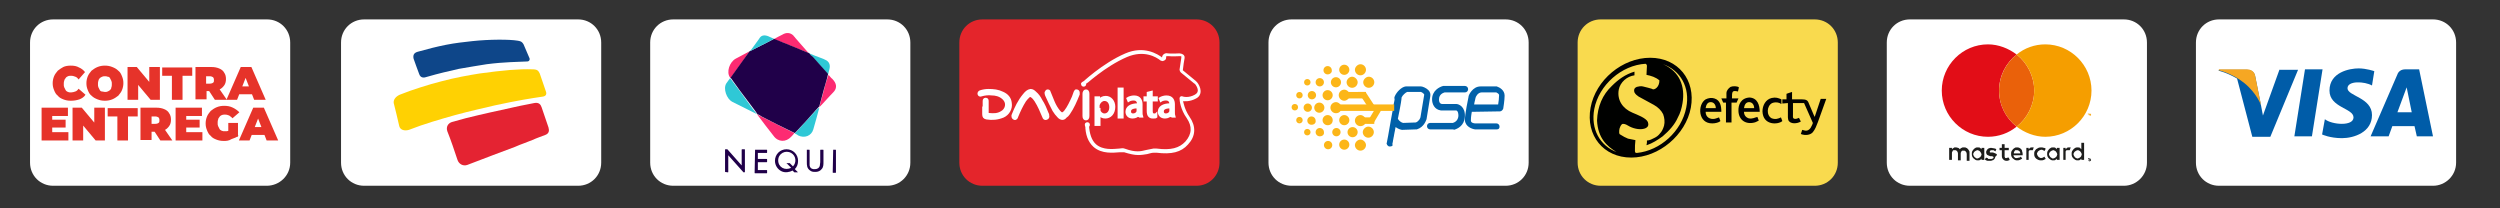
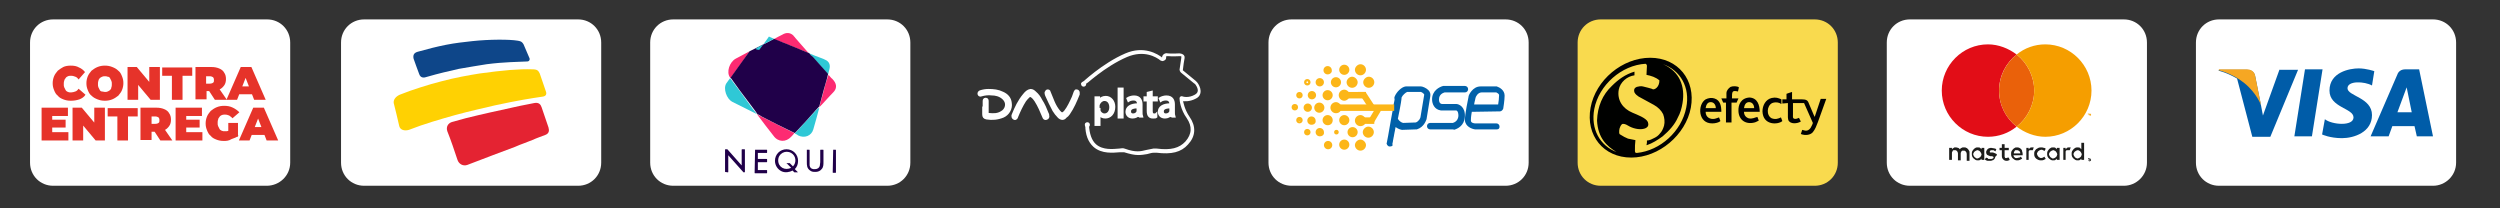
<svg xmlns="http://www.w3.org/2000/svg" version="1.1" id="Capa_1" x="0px" y="0px" viewBox="0 0 541 45.1" style="enable-background:new 0 0 541 45.1;" xml:space="preserve">
  <rect x="0" y="0" width="541" height="45.1" fill="#333333" stroke="none" />
  <style type="text/css"> .st0{fill:#FFFFFF;} .st1{fill:#E4252B;} .st2{fill:#F9DA4E;} .st3{fill-rule:evenodd;clip-rule:evenodd;fill:#FD2B72;} .st4{fill-rule:evenodd;clip-rule:evenodd;fill:#2FC8D6;} .st5{fill-rule:evenodd;clip-rule:evenodd;fill:#200049;} .st6{fill:#200049;} .st7{fill:#1D1D1B;} .st8{fill:#E20D17;} .st9{fill:#EA610A;} .st10{fill:#F59E00;} .st11{fill:#005CA8;} .st12{fill:#F6A723;} .st13{fill:#0E4689;} .st14{fill:#FFD102;} .st15{fill:#E42332;} .st16{fill:#FFFFFF;stroke:#FFFFFF;stroke-width:0.5;stroke-miterlimit:10;} .st17{fill-rule:evenodd;clip-rule:evenodd;fill:#000100;} .st18{fill:#E6332A;} .st19{fill:#0160A9;} .st20{fill:#FCB618;} </style>
  <g>
    <path class="st0" d="M125.1,40.2H78.8c-2.8,0-5-2.2-5-5v-26c0-2.8,2.2-5,5-5h46.3c2.8,0,5,2.2,5,5v26 C130.1,38,127.9,40.2,125.1,40.2z" />
    <path class="st0" d="M192,40.2h-46.3c-2.8,0-5-2.2-5-5v-26c0-2.8,2.2-5,5-5H192c2.8,0,5,2.2,5,5v26C197,38,194.8,40.2,192,40.2z" />
-     <path class="st1" d="M258.9,40.2h-46.3c-2.8,0-5-2.2-5-5v-26c0-2.8,2.2-5,5-5h46.3c2.8,0,5,2.2,5,5v26 C263.9,38,261.7,40.2,258.9,40.2z" />
    <path class="st0" d="M325.8,40.2h-46.3c-2.8,0-5-2.2-5-5v-26c0-2.8,2.2-5,5-5h46.3c2.8,0,5,2.2,5,5v26 C330.8,38,328.6,40.2,325.8,40.2z" />
    <path class="st2" d="M392.7,40.2h-46.3c-2.8,0-5-2.2-5-5v-26c0-2.8,2.2-5,5-5h46.3c2.8,0,5,2.2,5,5v26 C397.7,38,395.5,40.2,392.7,40.2z" />
    <path class="st0" d="M459.6,40.2h-46.3c-2.8,0-5-2.2-5-5v-26c0-2.8,2.2-5,5-5h46.3c2.8,0,5,2.2,5,5v26 C464.6,38,462.3,40.2,459.6,40.2z" />
    <path class="st0" d="M526.5,40.2h-46.3c-2.8,0-5-2.2-5-5v-26c0-2.8,2.2-5,5-5h46.3c2.8,0,5,2.2,5,5v26 C531.5,38,529.2,40.2,526.5,40.2z" />
    <g>
      <path class="st3" d="M162.2,11.1c-0.9,0.5-1.9,1-3,1.6c-1.3,0.7-2.1,2.9-1.2,4.1c0,0,0,0.1,0.1,0.1c1-1.4,1.8-2.5,2.8-3.9 C161.3,12.4,161.7,11.8,162.2,11.1L162.2,11.1z" />
      <path class="st4" d="M162.2,22.6c-1.5-2.1-2.7-3.7-4.2-5.7c-0.3,0.4-0.5,0.7-0.8,1.1c-0.8,1.2,0.1,3.4,1.2,4c2,1,3.4,1.7,5.4,2.7 C163.2,24,162.7,23.3,162.2,22.6L162.2,22.6z" />
      <path class="st3" d="M171.9,28.8c-2.5-1.2-4.9-2.5-7.2-3.6c-0.3-0.2-0.6-0.3-0.9-0.5c1.2,1.6,2.4,3.2,3.6,4.7 c1,1.4,2.7,1.4,3.8,0.2C171.4,29.4,171.7,29.1,171.9,28.8L171.9,28.8z" />
      <path class="st4" d="M176.3,24.2c-1.3,1.4-2.8,3-4.3,4.7c0.2,0.1,0.5,0.2,0.7,0.4c1.4,0.7,2.9,0.1,3.3-1.3 c0.5-1.7,0.9-3.2,1.3-4.7C176.9,23.5,176.6,23.8,176.3,24.2L176.3,24.2z" />
      <path class="st3" d="M178,20.6c-0.2,0.8-0.5,1.7-0.7,2.6c1.1-1.1,2-2.2,3-3.2c0.7-0.7,0.9-1.6,0.1-2.6c-0.2-0.2-0.3-0.4-0.5-0.5 c-0.2-0.2-0.4-0.5-0.6-0.7C178.8,17.5,178.4,19,178,20.6L178,20.6z" />
      <path class="st4" d="M175.9,12.4c1,1.1,2.2,2.5,3.3,3.7c0.1-0.4,0.2-0.8,0.3-1.2c0.2-0.8,0-1.6-1-2c-0.2-0.1-0.4-0.2-0.7-0.3 c-0.9-0.3-1.8-0.7-2.8-1.1C175.3,11.8,175.6,12.1,175.9,12.4L175.9,12.4z" />
      <path class="st3" d="M172.1,10.3c0.9,0.4,1.9,0.8,2.9,1.2c-1-1.1-2-2.3-2.9-3.3c-0.1-0.2-0.3-0.3-0.4-0.5C171,7,170.1,7,169.3,7.5 c-0.6,0.3-1.2,0.6-1.9,1C169,9,170.6,9.7,172.1,10.3L172.1,10.3z" />
      <path class="st5" d="M175.1,11.5c-1-0.4-2-0.8-2.9-1.2c-1.5-0.6-3.2-1.3-4.7-1.9c-0.9,0.5-1.9,1-2.9,1.5c-0.8,0.4-1.6,0.8-2.4,1.2 c-0.4,0.6-0.9,1.2-1.3,1.8c-1,1.4-1.8,2.5-2.8,3.9c1.4,2,2.6,3.6,4.2,5.7c0.5,0.7,1.1,1.4,1.6,2.2c0.3,0.1,0.6,0.3,0.9,0.5 c2.3,1.2,4.7,2.4,7.2,3.6c1.6-1.7,3-3.2,4.3-4.7c0.3-0.4,0.7-0.7,1-1.1c0.2-0.9,0.5-1.7,0.7-2.6c0.4-1.6,0.9-3,1.2-4.4 c-1.1-1.2-2.3-2.6-3.3-3.7C175.6,12.1,175.3,11.8,175.1,11.5L175.1,11.5z" />
-       <path class="st4" d="M164.6,9.9c1-0.5,2-1,2.9-1.5c-0.3-0.1-0.6-0.3-0.9-0.4c-0.1,0-0.2-0.1-0.2-0.1c-0.9-0.4-1.6-0.3-2,0.3 c-0.1,0.1-0.1,0.2-0.2,0.3c-0.6,0.8-1.2,1.7-1.9,2.6C163,10.7,163.7,10.4,164.6,9.9L164.6,9.9z" />
+       <path class="st4" d="M164.6,9.9c1-0.5,2-1,2.9-1.5c-0.3-0.1-0.6-0.3-0.9-0.4c-0.1,0-0.2-0.1-0.2-0.1c-0.1,0.1-0.1,0.2-0.2,0.3c-0.6,0.8-1.2,1.7-1.9,2.6C163,10.7,163.7,10.4,164.6,9.9L164.6,9.9z" />
      <path class="st6" d="M156.9,37.2v-4.8c0,0,0-0.1,0.1-0.1c0.1,0,0.3,0,0.4,0l3.1,3.5v-3.4c0,0,0-0.1,0.1-0.1h0.5c0,0,0.1,0,0.1,0.1 v4.8c0,0.1-0.2,0.1-0.3,0.1l-3.3-3.7v3.6c0,0,0,0.1-0.1,0.1L156.9,37.2C157,37.3,156.9,37.3,156.9,37.2L156.9,37.2z M180.3,32.4 h0.5c0,0,0.1,0,0.1,0.1v4.8c0,0,0,0.1-0.1,0.1h-0.5c0,0-0.1,0-0.1-0.1L180.3,32.4C180.2,32.4,180.2,32.4,180.3,32.4L180.3,32.4z M174.6,32.4h0.5c0,0,0.1,0,0.1,0.1c0,0.3,0,3.1,0,3.3c0.1,0.5,0.3,0.7,0.8,0.8c0.2,0,0.3,0,0.4,0v0c0.5,0,0.9-0.3,1-0.7 c0-0.2,0.1-0.6,0.1-0.8v-2.6c0,0,0-0.1,0.1-0.1h0.5c0,0,0.1,0,0.1,0.1v2.6c0,0.5,0,1.1-0.4,1.5c-0.3,0.4-0.8,0.6-1.3,0.6v0 c-0.5,0-0.8,0-1.2-0.3c-0.7-0.5-0.7-1.1-0.7-1.9L174.6,32.4C174.5,32.4,174.5,32.4,174.6,32.4L174.6,32.4z M170.2,32.3 c1.4,0,2.5,1.1,2.5,2.5c0,0.7-0.2,1.3-0.7,1.8l0.6,0.6c0.1,0.1,0,0.1-0.1,0.1l-0.5,0c0,0-0.1,0-0.1,0l-0.4-0.4 c-0.7,0.4-1.6,0.5-2.3,0.2c-0.9-0.4-1.5-1.3-1.5-2.3C167.7,33.4,168.8,32.3,170.2,32.3L170.2,32.3z M170.3,35.3l0.5,0 c0,0,0.1,0,0.1,0l0.7,0.7c0.8-0.8,0.7-2.3-0.4-2.9l0,0c-1.2-0.7-2.8,0.1-2.8,1.6c0,1.5,1.5,2.3,2.8,1.6l-0.9-0.9 C170.1,35.4,170.2,35.3,170.3,35.3L170.3,35.3z M163.4,32.4h2.5c0,0,0.1,0,0.1,0.1v0.5c0,0,0,0.1-0.1,0.1H164v1.3h1.9 c0,0,0.1,0,0.1,0.1v0.5c0,0,0,0.1-0.1,0.1H164v1.7h1.9c0,0,0.1,0,0.1,0.1v0.5c0,0,0,0.1-0.1,0.1h-2.5c0,0-0.1,0-0.1-0.1 L163.4,32.4C163.3,32.4,163.4,32.4,163.4,32.4L163.4,32.4z" />
    </g>
    <g>
      <g>
        <path class="st7" d="M425.8,32.2c-0.1-0.1-0.2-0.2-0.3-0.2c-0.1-0.1-0.3-0.1-0.4-0.1c-0.1,0-0.2,0-0.3,0c-0.1,0-0.2,0-0.3,0.1 c-0.1,0-0.2,0.1-0.2,0.1c-0.1,0.1-0.1,0.1-0.2,0.2c-0.1-0.1-0.2-0.3-0.4-0.3c-0.2-0.1-0.3-0.1-0.5-0.1c-0.1,0-0.1,0-0.2,0 c-0.1,0-0.1,0-0.2,0.1c-0.1,0-0.1,0.1-0.2,0.1c-0.1,0.1-0.1,0.1-0.2,0.2V32h-0.6v2.6h0.6v-1.5c0-0.1,0-0.2,0.1-0.3 c0-0.1,0.1-0.2,0.1-0.2c0.1-0.1,0.1-0.1,0.2-0.1c0.1,0,0.2,0,0.3,0c0.2,0,0.3,0.1,0.4,0.2c0.1,0.1,0.2,0.3,0.2,0.5v1.5h0.6v-1.5 c0-0.1,0-0.2,0.1-0.3c0-0.1,0.1-0.2,0.1-0.2c0.1-0.1,0.1-0.1,0.2-0.1c0.1,0,0.2,0,0.3,0c0.2,0,0.3,0.1,0.4,0.2 c0.1,0.1,0.2,0.3,0.2,0.5v1.5h0.6V33c0-0.2,0-0.3-0.1-0.4C426,32.4,425.9,32.3,425.8,32.2z" />
        <path class="st7" d="M428.8,32.3c-0.1-0.1-0.2-0.2-0.3-0.3c-0.1-0.1-0.3-0.1-0.5-0.1c-0.2,0-0.4,0-0.5,0.1 c-0.2,0.1-0.3,0.2-0.4,0.3c-0.1,0.1-0.2,0.3-0.3,0.4c-0.1,0.2-0.1,0.4-0.1,0.6c0,0.2,0,0.4,0.1,0.6c0.1,0.2,0.2,0.3,0.3,0.4 c0.1,0.1,0.3,0.2,0.4,0.3c0.2,0.1,0.3,0.1,0.5,0.1c0.2,0,0.4,0,0.5-0.1c0.1-0.1,0.3-0.2,0.3-0.3v0.3h0.6V32h-0.6V32.3z M428.7,33.7c0,0.1-0.1,0.2-0.2,0.3c-0.1,0.1-0.2,0.1-0.3,0.2c-0.1,0-0.2,0.1-0.3,0.1c-0.1,0-0.2,0-0.3-0.1s-0.2-0.1-0.3-0.2 c-0.1-0.1-0.1-0.2-0.2-0.3c0-0.1-0.1-0.2-0.1-0.3c0-0.1,0-0.2,0.1-0.3c0-0.1,0.1-0.2,0.2-0.3c0.1-0.1,0.2-0.1,0.3-0.2 c0.1,0,0.2-0.1,0.3-0.1c0.1,0,0.2,0,0.3,0.1c0.1,0,0.2,0.1,0.3,0.2c0.1,0.1,0.1,0.2,0.2,0.3c0,0.1,0.1,0.2,0.1,0.3 S428.8,33.6,428.7,33.7z" />
        <path class="st7" d="M432,33.3c-0.2-0.1-0.4-0.2-0.7-0.3l-0.3,0c-0.1,0-0.1,0-0.2,0c-0.1,0-0.1,0-0.1,0c0,0-0.1,0-0.1-0.1 c0,0,0-0.1,0-0.1c0-0.1,0-0.2,0.1-0.2c0.1-0.1,0.2-0.1,0.4-0.1c0.1,0,0.2,0,0.2,0c0.1,0,0.2,0,0.2,0.1c0.1,0,0.1,0,0.2,0.1 c0.1,0,0.1,0.1,0.1,0.1l0.2-0.5c-0.1-0.1-0.3-0.2-0.5-0.2c-0.2,0-0.4-0.1-0.6-0.1c-0.2,0-0.3,0-0.5,0.1c-0.1,0-0.2,0.1-0.3,0.2 c-0.1,0.1-0.2,0.2-0.2,0.3c-0.1,0.1-0.1,0.2-0.1,0.4c0,0.2,0.1,0.4,0.2,0.5c0.2,0.1,0.4,0.2,0.7,0.3l0.3,0c0.2,0,0.3,0.1,0.3,0.1 c0.1,0,0.1,0.1,0.1,0.2c0,0.1-0.1,0.2-0.2,0.2c-0.1,0.1-0.3,0.1-0.5,0.1c-0.1,0-0.2,0-0.3,0c-0.1,0-0.2,0-0.2-0.1 s-0.1-0.1-0.2-0.1c-0.1,0-0.1-0.1-0.2-0.1l-0.3,0.4c0.1,0.1,0.2,0.1,0.3,0.2c0.1,0,0.2,0.1,0.3,0.1c0.1,0,0.2,0,0.3,0 c0.1,0,0.2,0,0.2,0c0.2,0,0.4,0,0.5-0.1c0.2,0,0.3-0.1,0.4-0.2c0.1-0.1,0.2-0.2,0.2-0.3s0.1-0.2,0.1-0.3 C432.2,33.6,432.2,33.4,432,33.3z" />
        <path class="st7" d="M437.4,32.3c-0.1-0.1-0.2-0.2-0.4-0.3c-0.2-0.1-0.3-0.1-0.5-0.1c-0.2,0-0.4,0-0.5,0.1 c-0.2,0.1-0.3,0.2-0.4,0.3c-0.1,0.1-0.2,0.3-0.3,0.4c-0.1,0.2-0.1,0.4-0.1,0.6c0,0.2,0,0.4,0.1,0.6c0.1,0.2,0.2,0.3,0.3,0.4 c0.1,0.1,0.3,0.2,0.4,0.3c0.2,0.1,0.3,0.1,0.5,0.1c0.2,0,0.4,0,0.6-0.1c0.2-0.1,0.4-0.2,0.5-0.3l-0.3-0.4 c-0.1,0.1-0.2,0.2-0.4,0.2c-0.1,0-0.3,0.1-0.4,0.1c-0.1,0-0.2,0-0.3,0c-0.1,0-0.2-0.1-0.2-0.1c-0.1-0.1-0.1-0.1-0.2-0.2 c0-0.1-0.1-0.2-0.1-0.3h2c0,0,0-0.1,0-0.1c0,0,0-0.1,0-0.1c0-0.2,0-0.4-0.1-0.6C437.6,32.6,437.5,32.4,437.4,32.3z M435.8,33.1 c0-0.1,0-0.2,0.1-0.3c0-0.1,0.1-0.1,0.1-0.2c0.1-0.1,0.1-0.1,0.2-0.1c0.1,0,0.2,0,0.3,0c0.2,0,0.3,0.1,0.5,0.2 c0.1,0.1,0.2,0.3,0.2,0.5H435.8z" />
        <path class="st7" d="M445.1,32.3c-0.1-0.1-0.2-0.2-0.3-0.3c-0.1-0.1-0.3-0.1-0.5-0.1c-0.2,0-0.4,0-0.5,0.1 c-0.2,0.1-0.3,0.2-0.4,0.3c-0.1,0.1-0.2,0.3-0.3,0.4c-0.1,0.2-0.1,0.4-0.1,0.6c0,0.2,0,0.4,0.1,0.6c0.1,0.2,0.2,0.3,0.3,0.4 c0.1,0.1,0.3,0.2,0.4,0.3c0.2,0.1,0.3,0.1,0.5,0.1c0.2,0,0.4,0,0.5-0.1c0.1-0.1,0.3-0.2,0.3-0.3v0.3h0.6V32h-0.6V32.3z M445.1,33.7c0,0.1-0.1,0.2-0.2,0.3c-0.1,0.1-0.2,0.1-0.3,0.2c-0.1,0-0.2,0.1-0.3,0.1c-0.1,0-0.2,0-0.3-0.1s-0.2-0.1-0.3-0.2 c-0.1-0.1-0.1-0.2-0.2-0.3c0-0.1-0.1-0.2-0.1-0.3c0-0.1,0-0.2,0.1-0.3c0-0.1,0.1-0.2,0.2-0.3c0.1-0.1,0.2-0.1,0.3-0.2 c0.1,0,0.2-0.1,0.3-0.1c0.1,0,0.2,0,0.3,0.1c0.1,0,0.2,0.1,0.3,0.2c0.1,0.1,0.1,0.2,0.2,0.3c0,0.1,0.1,0.2,0.1,0.3 S445.1,33.6,445.1,33.7z" />
        <path class="st7" d="M434.5,34.1c-0.1,0-0.2,0.1-0.3,0.1c-0.1,0-0.1,0-0.2,0c-0.1,0-0.1,0-0.1-0.1c0,0-0.1-0.1-0.1-0.2 c0-0.1,0-0.1,0-0.2v-1.2h0.9V32h-0.9v-0.8h-0.6V32h-0.5v0.5h0.5v1.2c0,0.4,0.1,0.6,0.3,0.8c0.2,0.2,0.4,0.3,0.7,0.3 c0.2,0,0.3,0,0.5-0.1c0.1,0,0.2-0.1,0.2-0.1l-0.2-0.5C434.6,34.1,434.5,34.1,434.5,34.1z" />
        <path class="st7" d="M439.7,31.9c-0.2,0-0.3,0-0.4,0.1c-0.1,0.1-0.2,0.2-0.3,0.3V32h-0.5v2.6h0.5v-1.5c0-0.1,0-0.2,0-0.3 c0-0.1,0.1-0.2,0.1-0.2c0.1-0.1,0.1-0.1,0.2-0.1c0.1,0,0.2,0,0.3,0c0.1,0,0.1,0,0.2,0c0,0,0.1,0,0.1,0l0.2-0.6c0,0-0.1,0-0.1,0 C439.9,31.9,439.8,31.9,439.7,31.9z" />
        <path class="st7" d="M447.7,31.9c-0.2,0-0.3,0-0.4,0.1c-0.1,0.1-0.2,0.2-0.3,0.3V32h-0.5v2.6h0.5v-1.5c0-0.1,0-0.2,0-0.3 c0-0.1,0.1-0.2,0.1-0.2c0.1-0.1,0.1-0.1,0.2-0.1c0.1,0,0.2,0,0.3,0c0.1,0,0.1,0,0.2,0c0,0,0.1,0,0.1,0l0.2-0.6c0,0-0.1,0-0.1,0 C447.9,31.9,447.8,31.9,447.7,31.9z" />
        <path class="st7" d="M450.4,30.9v1.4c-0.1-0.1-0.2-0.2-0.3-0.3c-0.1-0.1-0.3-0.1-0.5-0.1c-0.2,0-0.4,0-0.5,0.1 c-0.2,0.1-0.3,0.2-0.4,0.3c-0.1,0.1-0.2,0.3-0.3,0.4c-0.1,0.2-0.1,0.4-0.1,0.6c0,0.2,0,0.4,0.1,0.6c0.1,0.2,0.2,0.3,0.3,0.4 c0.1,0.1,0.3,0.2,0.4,0.3c0.2,0.1,0.3,0.1,0.5,0.1c0.2,0,0.4,0,0.5-0.1c0.1-0.1,0.3-0.2,0.3-0.3v0.3h0.6v-3.7H450.4z M450.4,33.7 c0,0.1-0.1,0.2-0.2,0.3c-0.1,0.1-0.2,0.1-0.3,0.2c-0.1,0-0.2,0.1-0.3,0.1c-0.1,0-0.2,0-0.3-0.1c-0.1,0-0.2-0.1-0.3-0.2 c-0.1-0.1-0.1-0.2-0.2-0.3c0-0.1-0.1-0.2-0.1-0.3c0-0.1,0-0.2,0.1-0.3c0-0.1,0.1-0.2,0.2-0.3c0.1-0.1,0.2-0.1,0.3-0.2 c0.1,0,0.2-0.1,0.3-0.1c0.1,0,0.2,0,0.3,0.1c0.1,0,0.2,0.1,0.3,0.2c0.1,0.1,0.1,0.2,0.2,0.3c0,0.1,0.1,0.2,0.1,0.3 S450.4,33.6,450.4,33.7z" />
        <path class="st7" d="M441.1,32.7c0.1-0.1,0.2-0.1,0.3-0.2c0.1,0,0.2-0.1,0.3-0.1v0c0.1,0,0.3,0,0.4,0.1c0.1,0,0.2,0.1,0.3,0.2 l0.3-0.5c-0.1-0.1-0.2-0.2-0.4-0.2c-0.2-0.1-0.4-0.1-0.6-0.1c-0.2,0-0.4,0-0.6,0.1c-0.2,0.1-0.3,0.2-0.5,0.3 c-0.1,0.1-0.2,0.3-0.3,0.4c-0.1,0.2-0.1,0.4-0.1,0.6c0,0.2,0,0.4,0.1,0.6c0.1,0.2,0.2,0.3,0.3,0.4c0.1,0.1,0.3,0.2,0.5,0.3 c0.2,0.1,0.4,0.1,0.6,0.1c0.2,0,0.4,0,0.6-0.1c0.1-0.1,0.2-0.1,0.4-0.2l-0.3-0.5c-0.1,0.1-0.2,0.1-0.3,0.2 c-0.1,0-0.2,0.1-0.4,0.1v0c-0.1,0-0.2,0-0.3-0.1c-0.1,0-0.2-0.1-0.3-0.2c-0.1-0.1-0.1-0.2-0.2-0.3c0-0.1-0.1-0.2-0.1-0.3 c0-0.1,0-0.2,0.1-0.3C440.9,32.9,441,32.8,441.1,32.7z" />
      </g>
      <g>
        <path class="st7" d="M452.2,34.3c0,0,0.1,0,0.1,0c0,0,0.1,0,0.1,0.1c0,0,0,0.1,0.1,0.1c0,0,0,0.1,0,0.1c0,0,0,0.1,0,0.1 c0,0,0,0.1-0.1,0.1s-0.1,0-0.1,0.1c0,0-0.1,0-0.1,0c0,0-0.1,0-0.1,0c0,0-0.1,0-0.1-0.1s0-0.1-0.1-0.1c0,0,0-0.1,0-0.1 c0,0,0-0.1,0-0.1c0,0,0-0.1,0.1-0.1c0,0,0.1,0,0.1-0.1C452.1,34.3,452.2,34.3,452.2,34.3z M452.2,34.7 C452.2,34.7,452.3,34.7,452.2,34.7c0.1,0,0.1,0,0.1-0.1c0,0,0,0,0-0.1c0,0,0,0,0-0.1c0,0,0-0.1,0-0.1c0,0,0,0,0-0.1 c0,0,0,0-0.1,0c0,0,0,0-0.1,0c0,0-0.1,0-0.1,0c0,0,0,0-0.1,0c0,0,0,0,0,0.1c0,0,0,0,0,0.1c0,0,0,0.1,0,0.1c0,0,0,0,0,0.1 C452.1,34.7,452.1,34.7,452.2,34.7C452.2,34.7,452.2,34.7,452.2,34.7z M452.2,34.4C452.3,34.4,452.3,34.4,452.2,34.4 c0.1,0,0.1,0.1,0.1,0.1c0,0,0,0,0,0c0,0,0,0-0.1,0l0.1,0.1h-0.1l-0.1-0.1h0v0.1h-0.1v-0.2H452.2z M452.2,34.5L452.2,34.5 L452.2,34.5C452.2,34.5,452.2,34.5,452.2,34.5C452.2,34.5,452.3,34.5,452.2,34.5C452.3,34.5,452.2,34.5,452.2,34.5 C452.2,34.5,452.2,34.5,452.2,34.5L452.2,34.5z" />
      </g>
      <g>
        <path class="st8" d="M432.6,19.6c0-3.2,1.5-6,3.8-7.8c-1.7-1.3-3.9-2.2-6.2-2.2c-5.5,0-10,4.5-10,10s4.5,10,10,10 c2.3,0,4.5-0.8,6.2-2.2C434.1,25.6,432.6,22.8,432.6,19.6z" />
        <path class="st9" d="M432.6,19.6c0,3.2,1.5,6,3.8,7.8c2.3-1.8,3.8-4.7,3.8-7.8s-1.5-6-3.8-7.8C434.1,13.6,432.6,16.5,432.6,19.6z " />
        <path class="st10" d="M451.9,25v-0.3h-0.1v-0.1h0.3v0.1H452L451.9,25L451.9,25z M452.5,25v-0.3V25l-0.2,0l-0.1-0.2V25h-0.1v-0.4 h0.1l0.1,0.2l0.1-0.2h0.1L452.5,25L452.5,25z" />
        <path class="st10" d="M442.6,9.6c-2.3,0-4.5,0.8-6.2,2.2c2.3,1.8,3.8,4.7,3.8,7.8s-1.5,6-3.8,7.8c1.7,1.3,3.9,2.2,6.2,2.2 c5.5,0,10-4.5,10-10S448.1,9.6,442.6,9.6z" />
      </g>
    </g>
    <g>
      <g>
        <polygon class="st11" points="500.3,29.5 496.5,29.5 498.8,15 502.6,15 " />
        <path class="st11" d="M493.3,15l-3.6,10l-0.4-2.1l0,0l-1.3-6.5c0,0-0.2-1.3-1.8-1.3h-6l-0.1,0.2c0,0,1.8,0.4,4,1.7l3.3,12.6h3.9 l6-14.5H493.3z" />
        <path class="st11" d="M523,29.5h3.5l-3-14.5h-3c-1.4,0-1.7,1.1-1.7,1.1L513,29.5h3.9l0.8-2.2h4.8L523,29.5z M518.8,24.3l2-5.4 l1.1,5.4H518.8z" />
        <path class="st11" d="M513.3,18.5l0.5-3.1c0,0-1.7-0.6-3.4-0.6c-1.9,0-6.3,0.8-6.3,4.8c0,3.7,5.2,3.8,5.2,5.8s-4.7,1.6-6.2,0.4 l-0.6,3.3c0,0,1.7,0.8,4.3,0.8c2.6,0,6.5-1.3,6.5-5c0-3.8-5.3-4.1-5.3-5.8C508,17.4,511.7,17.6,513.3,18.5z" />
      </g>
      <path class="st12" d="M489.3,22.8l-1.3-6.5c0,0-0.2-1.3-1.8-1.3h-6l-0.1,0.2c0,0,2.9,0.6,5.6,2.8 C488.4,20.2,489.3,22.8,489.3,22.8z" />
    </g>
    <g>
      <path class="st13" d="M113.3,9.6c-0.4-0.7-0.8-0.7-1.3-0.8c-1.8-0.3-6.1-0.3-9.8,0.1c-1.8,0.2-3.7,0.4-5.7,0.8 c-2,0.4-4,0.9-6.1,1.5c-0.7,0.2-1.1,0.6-0.9,1.5c0.4,1.1,0.7,2,1.2,3.3c0.3,0.9,1,0.9,1.8,0.6c2.4-0.7,4.6-1.2,6.8-1.7 c2.2-0.4,4.2-0.7,6-1c3.8-0.5,7-0.5,8.8-0.6c0.4,0,0.7-0.4,0.4-0.9L113.3,9.6z" />
      <path class="st14" d="M116.8,15.9c-0.3-0.6-0.5-0.9-1.6-0.9c-2.9-0.1-6.3,0.2-11.4,0.9c-2.5,0.4-5.3,0.9-8.3,1.7 c-1.5,0.4-3,0.8-4.5,1.3c-1.6,0.5-3,1-4.5,1.6c-0.9,0.4-1.4,1.1-1.3,1.8c0.4,1.6,0.8,3.2,1.2,5c0.2,0.8,1.1,1.1,2.1,0.8 c3.3-1.3,6.8-2.3,10-3.2c3.3-0.9,6.1-1.5,8.6-2.1c5.1-1.1,7.7-1.5,10.4-1.9c0.6-0.1,0.9-0.5,0.6-1.2L116.8,15.9z" />
      <path class="st15" d="M118.7,27.6c0.2,0.7,0.1,1.3-0.7,1.6c-1,0.4-1.7,0.6-2.8,1.1c-0.6,0.2-1.2,0.5-1.8,0.7 c-0.6,0.2-1.3,0.5-2,0.8c-2.9,1.1-6.2,2.3-10.3,3.9c-0.9,0.3-1.8-0.2-2.1-1.1c-0.7-2.1-1.4-4.2-2.2-6.2c-0.3-0.9,0.1-1.7,1-2 c2.1-0.6,4-1.1,5.8-1.5c1.8-0.4,3.4-0.8,4.9-1.1c3-0.7,5-1.1,7.1-1.5c1-0.2,1.4,0.3,1.6,0.9C117.7,24.7,118.2,26.1,118.7,27.6" />
    </g>
    <g>
      <g>
        <path class="st16" d="M212.9,23.3c0-0.4,0-0.9,0-1.3c0-0.3,0-0.6,0.4-0.6c0.4,0,0.4,0.3,0.4,0.6c0,0.8,0,1.6,0,2.4 c0,0.2,0,0.3,0.3,0.3c1,0.1,1.9,0.1,2.7-0.4c1-0.5,1.6-2,0.3-3.1c-0.7-0.6-1.6-0.8-2.4-0.8c-0.7-0.1-1.5,0-2.2,0.2 c-0.2,0.1-0.5,0.1-0.6-0.2c-0.1-0.3,0.1-0.5,0.3-0.6c0.6-0.2,1.2-0.3,1.8-0.3c1.1,0,2.1,0.1,3.1,0.6c0.9,0.4,1.6,1.1,1.7,2.2 c0.2,1.2-0.5,2.4-1.6,2.9c-1.2,0.5-2.4,0.6-3.6,0.4c-0.5-0.1-0.7-0.3-0.7-0.9c0,0,0-0.1,0-0.1V23.3L212.9,23.3z M223,19.5 c0.4,0,0.7,0.2,1,0.5c0.6,0.5,1,1.1,1.3,1.7c0.6,0.9,1,1.9,1.4,2.9c0.1,0.1,0.1,0.3,0.1,0.4c0.1,0.3,0,0.6-0.4,0.7 c-0.3,0.1-0.5-0.1-0.6-0.4c-0.5-1.2-1-2.4-1.7-3.5c-0.2-0.3-0.5-0.7-0.8-0.9c-0.2-0.2-0.5-0.2-0.7,0c-0.3,0.3-0.6,0.6-0.8,0.9 c-0.7,1.1-1.2,2.2-1.7,3.4c-0.1,0.3-0.2,0.6-0.6,0.5c-0.3-0.1-0.5-0.5-0.3-0.9c0.6-1.5,1.3-3,2.4-4.3C222,20,222.4,19.6,223,19.5 L223,19.5z" />
      </g>
      <g>
        <path class="st16" d="M229.9,25.7c-0.3,0-0.6-0.2-0.8-0.4c-0.4-0.4-0.8-0.9-1.1-1.4c-0.6-1.1-1.1-2.2-1.6-3.3 c-0.1-0.2-0.1-0.4-0.1-0.6c0.1-0.2,0.2-0.4,0.4-0.4c0.2,0,0.4,0.1,0.4,0.3c0.3,0.7,0.6,1.5,0.9,2.2c0.3,0.7,0.7,1.4,1.2,2 c0.5,0.6,0.8,0.6,1.3,0c0.7-0.9,1.2-2,1.7-3.1c0.1-0.4,0.3-0.7,0.4-1.1c0.1-0.2,0.2-0.4,0.4-0.3c0.2,0,0.4,0.2,0.4,0.4 c0,0.2,0,0.3,0,0.4c-0.6,1.5-1.2,2.9-2.1,4.2c-0.2,0.3-0.4,0.5-0.7,0.7C230.4,25.6,230.1,25.7,229.9,25.7L229.9,25.7z" />
      </g>
      <g>
-         <path class="st16" d="M235.5,22.7c0,0.8,0,1.6,0,2.4c0,0.5-0.2,0.7-0.5,0.7c-0.3,0-0.5-0.2-0.5-0.7c0-1.6,0-3.2,0-4.8 c0-0.4,0.2-0.7,0.5-0.7c0.3,0,0.5,0.2,0.5,0.7C235.5,21.1,235.5,21.9,235.5,22.7z" />
-       </g>
+         </g>
      <g>
        <g>
          <path class="st16" d="M237.1,22.5c0-0.5,0-1,0-1.4h0.7l0,0.7h0c0.3-0.5,0.8-0.8,1.5-0.8c1,0,1.8,0.9,1.8,2.1 c0,1.5-0.9,2.3-1.9,2.3c-0.6,0-1-0.2-1.3-0.7h0v2.3h-0.8V22.5z M237.9,23.6c0,0.1,0,0.2,0,0.3c0.1,0.5,0.6,0.9,1.1,0.9 c0.8,0,1.3-0.7,1.3-1.6c0-0.8-0.4-1.6-1.3-1.6c-0.5,0-1,0.4-1.2,0.9c0,0.1-0.1,0.2-0.1,0.3V23.6z" />
        </g>
        <g>
          <path class="st16" d="M242.1,19.2h0.8v6.2h-0.8V19.2z" />
        </g>
        <g>
          <path class="st16" d="M246.5,25.3l-0.1-0.5h0c-0.2,0.3-0.7,0.6-1.3,0.6c-0.9,0-1.3-0.6-1.3-1.2c0-1,0.9-1.6,2.5-1.6v-0.1 c0-0.3-0.1-1-1-1c-0.4,0-0.8,0.1-1.1,0.3l-0.2-0.5c0.3-0.2,0.9-0.4,1.4-0.4c1.3,0,1.6,0.9,1.6,1.7v1.6c0,0.4,0,0.7,0.1,1H246.5z M246.3,23.2c-0.8,0-1.8,0.1-1.8,0.9c0,0.5,0.3,0.7,0.7,0.7c0.5,0,0.9-0.3,1-0.7c0-0.1,0-0.2,0-0.2V23.2z" />
        </g>
        <g>
          <path class="st16" d="M249.2,19.9v1.2h1.1v0.6h-1.1V24c0,0.5,0.1,0.8,0.6,0.8c0.2,0,0.3,0,0.4-0.1l0,0.6 c-0.1,0.1-0.4,0.1-0.7,0.1c-0.4,0-0.6-0.1-0.8-0.3c-0.2-0.2-0.3-0.6-0.3-1.1v-2.3h-0.7v-0.6h0.7v-1L249.2,19.9z" />
        </g>
        <g>
          <path class="st16" d="M253.5,25.3l-0.1-0.5h0c-0.2,0.3-0.7,0.6-1.3,0.6c-0.9,0-1.3-0.6-1.3-1.2c0-1,0.9-1.6,2.5-1.6v-0.1 c0-0.3-0.1-1-1-1c-0.4,0-0.8,0.1-1.1,0.3l-0.2-0.5c0.3-0.2,0.9-0.4,1.4-0.4c1.3,0,1.6,0.9,1.6,1.7v1.6c0,0.4,0,0.7,0.1,1H253.5z M253.4,23.2c-0.8,0-1.8,0.1-1.8,0.9c0,0.5,0.3,0.7,0.7,0.7c0.5,0,0.9-0.3,1-0.7c0-0.1,0-0.2,0-0.2V23.2z" />
        </g>
      </g>
      <g>
        <path class="st16" d="M246.3,33.3c-0.8,0-1.7-0.2-3-0.6c-0.1,0-0.5,0-1,0c-1.4,0.1-3.8,0.4-5.5-1.1c-1.1-1-1.7-2.5-1.7-4.6l0.3,0 c0.1,2,0.6,3.5,1.6,4.4c1.6,1.4,3.9,1.1,5.2,1c0.5-0.1,0.9-0.1,1.1,0c2.5,0.9,3.6,0.6,4.8,0.3c0.5-0.1,1-0.2,1.5-0.3 c0.2,0,0.4,0,0.7,0c3.1,0.4,5-0.1,6.4-1.6c1.5-1.7,1.6-3.5,0.3-5.4c-1.3-1.8-1.5-3.7-1.5-4.1c0-0.1,0-0.1,0.1-0.2 c0.1,0,0.1-0.1,0.2,0c0.3,0.1,1.5,0.4,2.9-0.4c0.3-0.2,0.6-0.4,0.7-0.8c0.2-0.6-0.2-1.3-0.4-1.6c-0.1-0.2-0.3-0.4-0.5-0.5 l-2.8-2.3c-0.1-0.1-0.2-0.3-0.2-0.4c0.1-0.9,0.4-2.4,0.4-2.8c0-0.1,0-0.1,0-0.2c-0.1-0.1-0.3-0.2-0.5-0.2c0,0,0,0,0,0 c-0.3,0-1.6,0.1-2.6,0c-0.3,0-0.5,0-0.6,0.1c-0.1,0.1-0.1,0.4-0.1,0.4c0,0,0,0,0,0.1v0c0,0.2-0.1,0.3-0.3,0.4 c-0.2,0.1-0.3,0.1-0.5,0c-1-0.8-3.7-2.4-7.5-0.8c-4.9,2.1-9.2,6.2-9.3,6.2l-0.2-0.2c0,0,4.4-4.2,9.3-6.3c3.9-1.7,6.8,0.1,7.8,0.9 c0.1,0,0.1,0,0.2,0c0.1,0,0.1-0.1,0.1-0.1v0c0,0,0,0,0,0c0-0.1,0-0.4,0.2-0.6c0.2-0.2,0.5-0.3,0.8-0.2c0.9,0.1,2.4,0,2.5,0 c0,0,0.1,0,0.1,0c0.1,0,0.5,0.1,0.7,0.3c0.1,0.1,0.1,0.2,0.1,0.4c-0.1,0.4-0.3,1.9-0.4,2.8c0,0.1,0,0.1,0.1,0.1l2.8,2.3 c0.2,0.2,0.4,0.4,0.5,0.6c0.3,0.5,0.6,1.2,0.4,1.9c-0.1,0.4-0.4,0.7-0.8,0.9c-1.3,0.7-2.5,0.6-3,0.5c0.1,0.5,0.4,2.2,1.5,3.8 c1.4,2,1.3,4-0.3,5.7c-1.4,1.6-3.4,2.1-6.6,1.7c-0.2,0-0.4,0-0.6,0c-0.6,0-1,0.2-1.5,0.3C247.6,33.2,247,33.3,246.3,33.3z" />
      </g>
      <g>
        <circle class="st16" cx="234.5" cy="18.2" r="0.3" />
      </g>
      <g>
        <circle class="st16" cx="235.3" cy="27" r="0.3" />
      </g>
    </g>
    <path class="st17" d="M386.9,22.3l0,3.1c0,0.3,0.1,0.5,0.1,0.6c0.4,0.9,1.9,0.8,2.7,0.3l-0.4-0.8c-0.3,0.1-0.6,0.3-1,0.2 c-0.4-0.1-0.3-0.5-0.3-0.9c0-0.8,0-1.7,0-2.5l2.4,0l1.9,4.3c0,0.2-0.4,0.9-0.5,1.1c-0.7,0.9-1.3,0.5-1.8,0.4l-0.3,0.9 c1,0.4,2.1,0.2,2.6-0.4c0.5-0.6,0.8-1.4,1.1-2.2l1.8-5h-1.2l-1.3,3.9c-0.1-0.1-1.1-2.6-1.3-3c-0.2-0.6-0.6-0.8-1.4-0.8 c-0.7,0-1.4,0-2.2,0v-1.6c-0.3,0.1-1,0.3-1.2,0.4v1.2l-0.9,0l0,0.9L386.9,22.3z M357.1,12.5c6,0,9.9,4.8,8.8,10.8 c-1.1,5.9-6.9,10.8-12.9,10.8c-6,0-9.9-4.8-8.8-10.8C345.3,17.3,351.1,12.5,357.1,12.5L357.1,12.5z M359.9,13.9 c3.7,1.3,5.9,5,5,9.4c-1,5.1-5.6,9.3-10.7,9.8c-0.4,0-0.4-0.2-0.4-0.6c0-0.7,0-1.4,0.1-2.1c0-0.1,0-0.1-0.1-0.1 c-0.5-0.1-1-0.2-1.5-0.3c-0.5-0.2-1.1-0.5-1.7-0.9c-0.3-0.1-0.2-0.7-0.2-0.9c0-0.4,0.4-1.4,0.8-1.4c0.6,0,0.9,0.3,1.5,0.6 c1,0.5,2.5,0.8,3.5,0.3c0.5-0.3,0.6-0.7,0.4-1.3c-0.4-0.9-2.4-1.6-3.3-2c-2.2-0.9-3.4-2.8-3-5c0.3-1.6,1.8-2.9,3.4-3.1 c0-0.3,0-0.5,0-0.8c-2,0.6-3.5,1.7-4.9,3.1c-2,1.9-3.1,4.4-3.2,7.5c0.2,3.8,2.1,5.5,4.2,6.8c-3.6-1.4-5.6-5-4.8-9.3 c1-5.2,5.9-9.5,11.1-9.8c0.2,0.1,0.2,0.1,0.3,0.4c0,0.7-0.1,1.3-0.1,2c1,0.2,2,0.5,2.8,1.2c0,1.5-1.1,2.1-1.5,1.9 c0-0.1-1.7-0.5-2.1-0.6c-0.4-0.1-0.9,0-1.3,0.1c-0.5,0.2-0.7,0.6-0.5,1.2c0.2,0.4,0.6,0.7,0.9,0.9c1.1,0.6,2.2,1.2,3.3,1.8 c0.9,0.5,1.6,1.2,2,2c0.3,0.8,0.4,1.7,0.2,2.5c-0.2,0.7-0.5,1.3-0.9,1.7c-0.3,0.4-0.7,0.7-1.1,0.9c-0.6,0.3-1.1,0.6-1.7,0.6 c0,0.4,0,0.7-0.1,1c0,0,0.1,0,0.1,0c1.2-0.4,2.3-1.1,3.4-1.9c1.4-1.2,2.6-2.5,3.3-4.1c0.5-0.9,0.8-1.9,1-3.1 C364.7,18.7,363.5,15.5,359.9,13.9L359.9,13.9z M373.6,21.3l0-1.2c0-0.4,0.4-1,0.9-1.3c0.5-0.2,1.4-0.2,1.8,0.1l-0.2,0.9 c-1.3-0.3-1.3,0-1.3,1.5h1.4l-0.4,0.9l-1.1,0v4.3c-0.2,0-1,0-1.2,0v-4.3l-0.6,0l-0.4-0.9L373.6,21.3z M381.4,24.1 c0.1,3.1,3.4,2.9,4.3,2.1c0-0.1-0.3-0.7-0.3-0.8c-0.6,0.3-1.2,0.5-2,0.2c-1.2-0.6-1.1-2.7,0.1-3.3c0.5-0.2,1.1-0.2,1.6,0 c0.2,0.1,0.3,0.2,0.4,0.2v-1c-0.7-0.3-1.2-0.5-2.1-0.3C382.1,21.5,381.4,22.8,381.4,24.1L381.4,24.1z M369.1,23.4 c0.1-0.7,0.4-1.3,1.1-1.3c0.7,0,1.1,0.6,1.1,1.3L369.1,23.4z M372.3,26.2l-0.3-0.8c-0.3,0.1-0.5,0.2-0.9,0.3c-1,0.2-2-0.3-2-1.5 h3.4c0-1.2-0.2-2.5-1.5-2.9c-0.6-0.2-1.3-0.1-1.9,0.2c-1.8,1.1-1.7,5.3,1.5,5.2C371.2,26.7,372,26.5,372.3,26.2L372.3,26.2z M377.4,23.4c0.1-0.7,0.4-1.3,1.1-1.3c0.7,0,1.1,0.6,1.1,1.3H377.4z M376.2,24.1c0.1,1.9,1.6,2.9,3.5,2.4c0.4-0.1,0.6-0.3,0.9-0.4 l-0.3-0.8c-0.5,0.1-1.1,0.5-1.9,0.3c-0.6-0.2-1-0.7-1-1.4l3.4,0c0-1.5-0.5-3-2.2-3.1C376.8,21.2,376.1,22.6,376.2,24.1L376.2,24.1z " />
    <path class="st0" d="M57.7,40.2H11.5c-2.8,0-5-2.2-5-5v-26c0-2.8,2.2-5,5-5h46.3c2.8,0,5,2.2,5,5v26C62.8,38,60.5,40.2,57.7,40.2z" />
    <g>
      <g>
        <path class="st18" d="M15.3,21.8c-0.6,0-1.1-0.1-1.6-0.3c-0.5-0.2-0.9-0.4-1.2-0.8c-0.4-0.3-0.6-0.7-0.8-1.2 c-0.2-0.5-0.3-0.9-0.3-1.5c0-0.5,0.1-1,0.3-1.5c0.2-0.5,0.5-0.8,0.8-1.2c0.4-0.3,0.8-0.6,1.2-0.8s1-0.3,1.6-0.3 c0.7,0,1.3,0.1,1.8,0.4c0.5,0.2,1,0.6,1.3,1L17,17.2c-0.2-0.3-0.4-0.5-0.7-0.6c-0.3-0.1-0.5-0.2-0.9-0.2c-0.2,0-0.5,0-0.7,0.1 c-0.2,0.1-0.4,0.2-0.5,0.4c-0.1,0.2-0.3,0.3-0.3,0.6c-0.1,0.2-0.1,0.5-0.1,0.7c0,0.3,0,0.5,0.1,0.7c0.1,0.2,0.2,0.4,0.3,0.6 s0.3,0.3,0.5,0.4c0.2,0.1,0.4,0.1,0.7,0.1c0.3,0,0.6-0.1,0.9-0.2s0.5-0.3,0.7-0.6l1.5,1.3c-0.3,0.5-0.8,0.8-1.3,1 C16.6,21.7,16,21.8,15.3,21.8z" />
        <path class="st18" d="M22.7,21.8c-0.6,0-1.1-0.1-1.6-0.3c-0.5-0.2-0.9-0.4-1.3-0.8c-0.4-0.3-0.6-0.7-0.8-1.2s-0.3-0.9-0.3-1.5 c0-0.5,0.1-1,0.3-1.5s0.5-0.8,0.8-1.2c0.4-0.3,0.8-0.6,1.3-0.8s1-0.3,1.6-0.3c0.6,0,1.1,0.1,1.6,0.3s0.9,0.4,1.3,0.8 c0.4,0.3,0.6,0.7,0.8,1.2s0.3,0.9,0.3,1.5c0,0.5-0.1,1-0.3,1.5s-0.5,0.8-0.8,1.2c-0.4,0.3-0.8,0.6-1.3,0.8 C23.8,21.7,23.3,21.8,22.7,21.8z M22.7,19.9c0.2,0,0.4,0,0.6-0.1c0.2-0.1,0.4-0.2,0.5-0.3s0.3-0.3,0.3-0.6 c0.1-0.2,0.1-0.5,0.1-0.7c0-0.3,0-0.5-0.1-0.7c-0.1-0.2-0.2-0.4-0.3-0.6c-0.1-0.2-0.3-0.3-0.5-0.3c-0.2-0.1-0.4-0.1-0.6-0.1 c-0.2,0-0.4,0-0.6,0.1c-0.2,0.1-0.4,0.2-0.5,0.3c-0.1,0.2-0.3,0.3-0.3,0.6c-0.1,0.2-0.1,0.5-0.1,0.7c0,0.3,0,0.5,0.1,0.7 c0.1,0.2,0.2,0.4,0.3,0.6s0.3,0.3,0.5,0.3C22.3,19.8,22.5,19.9,22.7,19.9z" />
        <path class="st18" d="M27.6,21.6v-7.1h2l3.6,4.3h-0.9v-4.3h2.3v7.1h-2L29,17.3h0.9v4.3H27.6z" />
        <path class="st18" d="M37.2,21.6v-5.2h-2.1v-1.8h6.5v1.8h-2.1v5.2H37.2z" />
        <path class="st18" d="M42.3,21.6v-7.1h3.4c0.7,0,1.2,0.1,1.7,0.3s0.9,0.5,1.1,0.9c0.3,0.4,0.4,0.9,0.4,1.4c0,0.5-0.1,1-0.4,1.4 c-0.3,0.4-0.6,0.7-1.1,0.9c-0.5,0.2-1.1,0.3-1.7,0.3h-2.1l1.1-1v2.8H42.3z M44.6,19.2l-1.1-1.1h1.9c0.3,0,0.6-0.1,0.7-0.2 c0.2-0.1,0.2-0.3,0.2-0.6c0-0.3-0.1-0.5-0.2-0.6c-0.2-0.1-0.4-0.2-0.7-0.2h-1.9l1.1-1.1V19.2z M46.5,21.6l-1.7-2.6h2.5l1.8,2.6 H46.5z" />
        <path class="st18" d="M49,21.6l3.1-7.1h2.3l3.1,7.1h-2.5l-2.3-5.9h0.9l-2.3,5.9H49z M50.9,20.4l0.6-1.7h3.2l0.6,1.7H50.9z" />
        <path class="st18" d="M11.3,28.6h3.5v1.8H9v-7.1h5.7v1.8h-3.4V28.6z M11.1,25.9h3.1v1.7h-3.1V25.9z" />
        <path class="st18" d="M15.7,30.4v-7.1h2l3.6,4.3h-0.9v-4.3h2.3v7.1h-2l-3.6-4.3h0.9v4.3H15.7z" />
        <path class="st18" d="M25.4,30.4v-5.2h-2.1v-1.8h6.5v1.8h-2.1v5.2H25.4z" />
        <path class="st18" d="M30.4,30.4v-7.1h3.4c0.7,0,1.2,0.1,1.7,0.3s0.9,0.5,1.1,0.9c0.3,0.4,0.4,0.9,0.4,1.4c0,0.5-0.1,1-0.4,1.4 c-0.3,0.4-0.6,0.7-1.1,0.9c-0.5,0.2-1.1,0.3-1.7,0.3h-2.1l1.1-1v2.8H30.4z M32.8,27.9l-1.1-1.1h1.9c0.3,0,0.6-0.1,0.7-0.2 c0.2-0.1,0.2-0.3,0.2-0.6c0-0.3-0.1-0.5-0.2-0.6c-0.2-0.1-0.4-0.2-0.7-0.2h-1.9l1.1-1.1V27.9z M34.7,30.4l-1.7-2.6h2.5l1.8,2.6 H34.7z" />
        <path class="st18" d="M40.3,28.6h3.5v1.8H38v-7.1h5.7v1.8h-3.4V28.6z M40.1,25.9h3.1v1.7h-3.1V25.9z" />
        <path class="st18" d="M48.4,30.5c-0.6,0-1.1-0.1-1.6-0.3c-0.5-0.2-0.9-0.4-1.2-0.8c-0.4-0.3-0.6-0.7-0.8-1.2 c-0.2-0.5-0.3-0.9-0.3-1.5c0-0.5,0.1-1,0.3-1.5c0.2-0.5,0.5-0.8,0.8-1.2c0.4-0.3,0.8-0.6,1.3-0.8c0.5-0.2,1-0.3,1.6-0.3 c0.7,0,1.3,0.1,1.9,0.4s1,0.6,1.4,1l-1.5,1.3c-0.2-0.3-0.5-0.4-0.7-0.6c-0.3-0.1-0.5-0.2-0.9-0.2c-0.3,0-0.5,0-0.7,0.1 c-0.2,0.1-0.4,0.2-0.5,0.4c-0.1,0.2-0.3,0.3-0.3,0.6c-0.1,0.2-0.1,0.5-0.1,0.7c0,0.3,0,0.5,0.1,0.7c0.1,0.2,0.2,0.4,0.3,0.6 c0.1,0.2,0.3,0.3,0.5,0.4c0.2,0.1,0.4,0.1,0.7,0.1c0.3,0,0.5,0,0.8-0.1c0.3-0.1,0.5-0.2,0.8-0.5l1.3,1.6 c-0.4,0.3-0.9,0.5-1.5,0.7C49.5,30.5,48.9,30.5,48.4,30.5z M49.4,29.3v-2.7h2.1v3L49.4,29.3z" />
        <path class="st18" d="M51.7,30.4l3.1-7.1h2.3l3.1,7.1h-2.5l-2.3-5.9h0.9l-2.3,5.9H51.7z M53.6,29.2l0.6-1.7h3.2l0.6,1.7H53.6z" />
      </g>
    </g>
    <g id="XMLID_1_">
      <g id="XMLID_2_">
        <g id="XMLID_3_">
          <path class="st19" d="M314.5,27.5h-5c-0.2,0-0.3-0.1-0.3-0.3s0.1-0.3,0.3-0.3h5c0.2,0,1.5-0.4,1.6-1.9c0.1-1.5-0.8-1.7-1-1.7 c0,0-3.2,0-3.2,0c-1.3-0.2-1.6-1.4-1.5-2c0-1.6,1.3-2.3,2.1-2.5c0,0,0,0,0.1,0h4.5c0.2,0,0.3,0.1,0.3,0.3c0,0.2-0.1,0.3-0.3,0.3 h-4.5c-0.2,0.1-1.6,0.5-1.6,1.9c0,0,0,0,0,0c0,0.1-0.1,1.2,1,1.4c0,0,3.2,0,3.2,0c0,0,1.6,0.1,1.5,2.3 C316.5,26.8,315.2,27.4,314.5,27.5C314.5,27.5,314.5,27.5,314.5,27.5z" />
          <path class="st19" d="M314.5,28h-5c-0.4,0-0.7-0.3-0.7-0.7s0.3-0.7,0.7-0.7h4.9c0.3-0.1,1.1-0.4,1.2-1.5c0-1.1-0.4-1.2-0.5-1.2 c-0.3,0-3.1,0-3.2,0l-0.1,0l0,0c-1.4-0.2-1.9-1.4-1.9-2.4c0-1.9,1.6-2.7,2.4-2.9c0.1,0,0.1,0,0.2,0h4.5c0.4,0,0.7,0.3,0.7,0.7 c0,0.4-0.3,0.7-0.7,0.7h-4.4c-0.3,0.1-1.2,0.4-1.2,1.5l0,0.1c0,0.1,0,0.8,0.6,0.9l1.5,0c0.9,0,1.3,0,1.6,0l0,0 c0.6,0,2,0.6,1.9,2.7c-0.1,2-1.6,2.7-2.4,2.9C314.6,28,314.5,28,314.5,28z" />
        </g>
      </g>
      <g id="XMLID_4_">
        <g id="XMLID_5_">
          <path class="st19" d="M323.9,27.6h-4.6c0,0,0,0,0,0c-0.6-0.1-1.8-0.5-1.8-1.6c0-1.2,0.8-4.9,0.8-5c0,0,0,0,0,0 c0-0.1,0.7-1.9,2.2-1.9h3.3c0,0,0.1,0,0.1,0c0.1,0,1.4,0.4,1.4,1.6c0,1-0.3,2.6-0.3,2.7c0,0.1-0.1,0.2-0.3,0.2l-6.4,0.1 c-0.2,0.9-0.3,1.8-0.3,2.3c0,0.9,1.1,1.1,1.3,1.1h4.6c0.2,0,0.3,0.1,0.3,0.3S324.1,27.6,323.9,27.6z M318.8,21.1 c0,0.1-0.2,1-0.4,2l6.1-0.1c0.1-0.5,0.3-1.7,0.3-2.4c0-0.7-0.8-1-1-1h-3.3C319.5,19.6,318.9,20.9,318.8,21.1z" />
          <path class="st19" d="M323.9,28l-4.7,0c-0.7-0.1-2.1-0.6-2.2-2c0-1.2,0.7-4.7,0.8-5.1l0-0.1c0-0.1,0.8-2.1,2.6-2.1h3.3 c0.1,0,0.1,0,0.2,0c0.6,0.2,1.7,0.8,1.7,2c0,1-0.3,2.8-0.3,2.8c-0.1,0.3-0.4,0.6-0.7,0.6l-6.1,0.1c-0.2,1.1-0.2,1.6-0.2,1.9 c0,0.5,0.7,0.6,0.9,0.6h4.6c0.4,0,0.7,0.3,0.7,0.7S324.3,28,323.9,28z M319.3,21.2c0,0.2-0.2,0.7-0.3,1.4l5.2,0 c0.1-0.6,0.2-1.4,0.2-2c0-0.3-0.4-0.5-0.6-0.6h-3.2C319.8,20,319.3,21,319.3,21.2z" />
        </g>
      </g>
      <g id="XMLID_8_">
        <g id="XMLID_9_">
          <path class="st19" d="M300.8,31.3C300.8,31.3,300.8,31.3,300.8,31.3c-0.2,0-0.3-0.2-0.3-0.3c0,0,0.5-2.5,0.9-5 c0.2-1.2,0.5-2.5,0.6-3.4c0.1-0.5,0.2-0.9,0.2-1.1c0-0.2,0.1-0.4,0.1-0.5l0,0c0.3-0.9,1.3-1.8,2.1-1.9c0,0,0.1,0,0.1,0 c0.2,0,2,0,3.2,0c0,0,0,0,0,0c0.3,0,1.7,0.6,1.6,1.7c0,0,0,0,0,0l-0.8,4.8c0,0,0,0,0,0c0,0.1-0.4,1.5-1.8,1.9c0,0,0,0-0.1,0 l-2.9,0.1c0,0,0,0,0,0c0,0-1-0.1-1.7-1c-0.3,1.7-0.6,3.5-0.8,4.5C301.1,31.2,301,31.3,300.8,31.3z M302.1,25.7 c0.6,1.1,1.5,1.3,1.6,1.3l2.9-0.1c1-0.3,1.4-1.4,1.4-1.5l0.8-4.8c0.1-0.5-0.7-1.1-1.1-1.1c-0.2,0-0.9,0-1.5,0 c-0.4,0-0.8,0-1.1,0c-0.2,0-0.4,0-0.5,0c-0.5,0.1-1.3,0.8-1.6,1.6C302.9,21.3,302.5,23.4,302.1,25.7z" />
          <path class="st19" d="M300.8,31.7c0,0-0.1,0-0.1,0c-0.2,0-0.3-0.1-0.5-0.3c-0.1-0.2-0.2-0.4-0.1-0.5c0,0,0.5-2.5,0.9-5 c0.2-1.2,0.5-2.5,0.6-3.4c0.1-0.5,0.2-0.9,0.2-1.1c0,0,0-0.1,0-0.1l-0.1,0l0.1-0.4c0.4-1,1.5-2.1,2.4-2.2c0.1,0,0.1,0,0.2,0 c0.1,0,1.7,0,3.1,0c0,0,0,0,0,0c0.3,0,1.1,0.3,1.6,0.8c0.4,0.4,0.5,0.9,0.4,1.4l-0.8,4.9c-0.1,0.2-0.5,1.7-2.1,2.2 c-0.1,0-0.1,0-0.2,0l-2.9,0.1l-0.1,0c-0.1,0-0.7-0.1-1.4-0.6c-0.3,1.4-0.5,2.8-0.7,3.7C301.5,31.5,301.2,31.7,300.8,31.7z M302.5,25.7c0.4,0.7,1,0.9,1.2,0.9l2.7-0.1c0.7-0.3,1-1,1-1.2l0.8-4.8c0,0,0-0.1-0.1-0.2c-0.2-0.2-0.5-0.4-0.6-0.4l-2.6,0 c-0.2,0-0.3,0-0.4,0c-0.3,0.1-1,0.7-1.2,1.2C303.3,21.4,303.2,22.3,302.5,25.7z" />
        </g>
      </g>
      <g id="XMLID_12_">
        <path class="st20" d="M297,17.8c0,0.4-0.4,0.8-0.8,0.8s-0.8-0.4-0.8-0.8c0-0.4,0.4-0.8,0.8-0.8S297,17.4,297,17.8z" />
        <path class="st20" d="M296.2,19c-0.7,0-1.2-0.6-1.2-1.2s0.6-1.2,1.2-1.2c0.7,0,1.2,0.6,1.2,1.2S296.9,19,296.2,19z M296.2,17.4 c-0.2,0-0.4,0.2-0.4,0.4c0,0.2,0.2,0.4,0.4,0.4c0.2,0,0.4-0.2,0.4-0.4C296.6,17.6,296.4,17.4,296.2,17.4z" />
      </g>
      <g id="XMLID_13_">
        <circle class="st20" cx="294.4" cy="15.1" r="0.8" />
        <path class="st20" d="M294.4,16.3c-0.7,0-1.2-0.6-1.2-1.2s0.6-1.2,1.2-1.2c0.7,0,1.2,0.6,1.2,1.2S295.1,16.3,294.4,16.3z M294.4,14.8c-0.2,0-0.4,0.2-0.4,0.4c0,0.2,0.2,0.4,0.4,0.4c0.2,0,0.4-0.2,0.4-0.4C294.8,14.9,294.6,14.8,294.4,14.8z" />
      </g>
      <g id="XMLID_15_">
        <path class="st20" d="M293.4,17.8c0,0.4-0.4,0.8-0.8,0.8c-0.4,0-0.8-0.4-0.8-0.8c0-0.4,0.4-0.8,0.8-0.8 C293.1,17,293.4,17.4,293.4,17.8z" />
        <path class="st20" d="M292.6,19c-0.7,0-1.2-0.6-1.2-1.2s0.6-1.2,1.2-1.2s1.2,0.6,1.2,1.2S293.3,19,292.6,19z M292.6,17.4 c-0.2,0-0.4,0.2-0.4,0.4c0,0.2,0.2,0.4,0.4,0.4c0.2,0,0.4-0.2,0.4-0.4C293,17.6,292.8,17.4,292.6,17.4z" />
      </g>
      <g id="XMLID_16_">
        <circle class="st20" cx="296.1" cy="28.6" r="0.8" />
        <path class="st20" d="M296.1,29.8c-0.7,0-1.2-0.6-1.2-1.2s0.6-1.2,1.2-1.2c0.7,0,1.2,0.6,1.2,1.2S296.8,29.8,296.1,29.8z M296.1,28.2c-0.2,0-0.4,0.2-0.4,0.4c0,0.2,0.2,0.4,0.4,0.4c0.2,0,0.4-0.2,0.4-0.4C296.5,28.4,296.3,28.2,296.1,28.2z" />
      </g>
      <g id="XMLID_17_">
        <circle class="st20" cx="294.4" cy="26" r="0.8" />
        <path class="st20" d="M294.4,27.3c-0.7,0-1.2-0.6-1.2-1.2c0-0.7,0.6-1.2,1.2-1.2s1.2,0.6,1.2,1.2 C295.7,26.7,295.1,27.3,294.4,27.3z M294.4,25.7c-0.2,0-0.4,0.2-0.4,0.4c0,0.2,0.2,0.4,0.4,0.4s0.4-0.2,0.4-0.4 C294.8,25.8,294.6,25.7,294.4,25.7z" />
      </g>
      <g id="XMLID_21_">
        <circle class="st20" cx="290.9" cy="26" r="0.7" />
        <path class="st20" d="M290.9,27.1c-0.6,0-1.1-0.5-1.1-1.1c0-0.6,0.5-1.1,1.1-1.1c0.6,0,1.1,0.5,1.1,1.1 C292,26.6,291.5,27.1,290.9,27.1z M290.9,25.8c-0.1,0-0.2,0.1-0.2,0.2c0,0.1,0.1,0.2,0.2,0.2c0.1,0,0.2-0.1,0.2-0.2 C291.1,25.9,291,25.8,290.9,25.8z" />
      </g>
      <g id="XMLID_22_">
        <path class="st20" d="M293.3,28.6c0,0.4-0.3,0.7-0.7,0.7c-0.4,0-0.7-0.3-0.7-0.7s0.3-0.7,0.7-0.7C293,27.9,293.3,28.2,293.3,28.6 z" />
        <path class="st20" d="M292.7,29.7c-0.6,0-1.1-0.5-1.1-1.1c0-0.6,0.5-1.1,1.1-1.1c0.6,0,1.1,0.5,1.1,1.1 C293.8,29.2,293.3,29.7,292.7,29.7z M292.7,28.4c-0.1,0-0.2,0.1-0.2,0.2c0,0.1,0.1,0.2,0.2,0.2c0.1,0,0.2-0.1,0.2-0.2 C292.9,28.5,292.8,28.4,292.7,28.4z" />
      </g>
      <g id="XMLID_23_">
        <circle class="st20" cx="290.9" cy="31.3" r="0.7" />
        <path class="st20" d="M290.9,32.4c-0.6,0-1.1-0.5-1.1-1.1c0-0.6,0.5-1.1,1.1-1.1c0.6,0,1.1,0.5,1.1,1.1 C292,31.9,291.5,32.4,290.9,32.4z M290.9,31.1c-0.1,0-0.2,0.1-0.2,0.2c0,0.1,0.1,0.2,0.2,0.2c0.1,0,0.2-0.1,0.2-0.2 C291.1,31.2,291,31.1,290.9,31.1z" />
      </g>
      <g id="XMLID_24_">
        <circle class="st20" cx="289.2" cy="28.6" r="0.5" />
-         <path class="st20" d="M289.2,29.5c-0.5,0-0.9-0.4-0.9-0.9c0-0.5,0.4-0.9,0.9-0.9s0.9,0.4,0.9,0.9 C290.1,29.1,289.7,29.5,289.2,29.5z M289.2,28.5C289.2,28.5,289.1,28.5,289.2,28.5C289.1,28.6,289.3,28.6,289.2,28.5 C289.3,28.5,289.2,28.5,289.2,28.5z" />
      </g>
      <g id="XMLID_25_">
        <circle class="st20" cx="283" cy="23.3" r="0.5" />
        <path class="st20" d="M283,24.2c-0.5,0-0.9-0.4-0.9-0.9c0-0.5,0.4-0.9,0.9-0.9c0.5,0,0.9,0.4,0.9,0.9 C283.9,23.8,283.5,24.2,283,24.2z M283,23.2C282.9,23.2,282.9,23.2,283,23.2C282.9,23.3,283,23.3,283,23.2 C283,23.2,283,23.2,283,23.2z" />
      </g>
      <g id="XMLID_26_">
        <circle class="st20" cx="283.9" cy="20.6" r="0.5" />
        <path class="st20" d="M283.9,21.5c-0.5,0-0.9-0.4-0.9-0.9c0-0.5,0.4-0.9,0.9-0.9c0.5,0,0.9,0.4,0.9,0.9 C284.8,21.1,284.4,21.5,283.9,21.5z M283.9,20.5C283.8,20.5,283.8,20.5,283.9,20.5C283.8,20.6,283.9,20.6,283.9,20.5 C283.9,20.5,283.9,20.5,283.9,20.5z" />
      </g>
      <g id="XMLID_27_">
        <path class="st20" d="M286.1,17.8c0,0.3-0.2,0.5-0.5,0.5c-0.3,0-0.5-0.2-0.5-0.5c0-0.3,0.2-0.5,0.5-0.5 C285.9,17.3,286.1,17.5,286.1,17.8z" />
        <path class="st20" d="M285.6,18.7c-0.5,0-0.9-0.4-0.9-0.9c0-0.5,0.4-0.9,0.9-0.9s0.9,0.4,0.9,0.9 C286.5,18.3,286.1,18.7,285.6,18.7z M285.6,17.7C285.5,17.7,285.5,17.8,285.6,17.7C285.5,17.9,285.6,17.9,285.6,17.7 C285.6,17.8,285.6,17.7,285.6,17.7z" />
      </g>
      <g id="XMLID_28_">
        <path class="st20" d="M287.8,15.2c0,0.3-0.2,0.5-0.5,0.5s-0.5-0.2-0.5-0.5c0-0.3,0.2-0.5,0.5-0.5S287.8,14.9,287.8,15.2z" />
        <path class="st20" d="M287.3,16.1c-0.5,0-0.9-0.4-0.9-0.9c0-0.5,0.4-0.9,0.9-0.9c0.5,0,0.9,0.4,0.9,0.9 C288.3,15.7,287.8,16.1,287.3,16.1z M287.3,15.1C287.3,15.1,287.3,15.1,287.3,15.1C287.3,15.2,287.4,15.2,287.3,15.1 C287.4,15.1,287.4,15.1,287.3,15.1z" />
      </g>
      <g id="XMLID_29_">
        <circle class="st20" cx="287.4" cy="31.3" r="0.5" />
        <path class="st20" d="M287.4,32.3c-0.5,0-0.9-0.4-0.9-0.9c0-0.5,0.4-0.9,0.9-0.9c0.5,0,0.9,0.4,0.9,0.9 C288.3,31.9,287.9,32.3,287.4,32.3z M287.4,31.3C287.3,31.3,287.3,31.3,287.4,31.3C287.3,31.4,287.4,31.4,287.4,31.3 C287.4,31.3,287.4,31.3,287.4,31.3z" />
      </g>
      <g id="XMLID_30_">
        <circle class="st20" cx="285.6" cy="28.6" r="0.5" />
        <path class="st20" d="M285.6,29.5c-0.5,0-0.9-0.4-0.9-0.9c0-0.5,0.4-0.9,0.9-0.9c0.5,0,0.9,0.4,0.9,0.9 C286.6,29.1,286.2,29.5,285.6,29.5z M285.6,28.5C285.6,28.5,285.6,28.5,285.6,28.5C285.6,28.6,285.7,28.6,285.6,28.5 C285.7,28.5,285.7,28.5,285.6,28.5z" />
      </g>
      <g id="XMLID_32_">
        <circle class="st20" cx="283.8" cy="26" r="0.5" />
        <path class="st20" d="M283.8,27c-0.5,0-0.9-0.4-0.9-0.9c0-0.5,0.4-0.9,0.9-0.9c0.5,0,0.9,0.4,0.9,0.9 C284.8,26.6,284.4,27,283.8,27z M283.8,26C283.8,26,283.8,26,283.8,26C283.8,26.1,283.9,26.1,283.8,26 C283.9,26,283.9,26,283.8,26z" />
      </g>
      <g id="XMLID_33_">
        <circle class="st20" cx="282.9" cy="28.6" r="0.3" />
        <path class="st20" d="M282.9,29.3c-0.4,0-0.7-0.3-0.7-0.7s0.3-0.7,0.7-0.7s0.7,0.3,0.7,0.7S283.3,29.3,282.9,29.3z M282.9,28.4 c-0.1,0-0.2,0.1-0.2,0.2c0,0.1,0.1,0.2,0.2,0.2c0.1,0,0.2-0.1,0.2-0.2C283.1,28.5,283,28.4,282.9,28.4z" />
      </g>
      <g id="XMLID_34_">
        <circle class="st20" cx="281.2" cy="26" r="0.3" />
        <path class="st20" d="M281.2,26.7c-0.4,0-0.7-0.3-0.7-0.7s0.3-0.7,0.7-0.7c0.4,0,0.7,0.3,0.7,0.7S281.6,26.7,281.2,26.7z M281.2,25.9c-0.1,0-0.2,0.1-0.2,0.2c0,0.1,0.1,0.2,0.2,0.2c0.1,0,0.2-0.1,0.2-0.2C281.4,25.9,281.3,25.9,281.2,25.9z" />
      </g>
      <g id="XMLID_38_">
        <path class="st20" d="M280.5,23.2c0,0.1-0.1,0.3-0.3,0.3c-0.1,0-0.3-0.1-0.3-0.3c0-0.1,0.1-0.3,0.3-0.3 C280.4,23,280.5,23.1,280.5,23.2z" />
        <path class="st20" d="M280.2,23.9c-0.4,0-0.7-0.3-0.7-0.7s0.3-0.7,0.7-0.7s0.7,0.3,0.7,0.7S280.6,23.9,280.2,23.9z M280.2,23 c-0.1,0-0.2,0.1-0.2,0.2c0,0.1,0.1,0.2,0.2,0.2c0.1,0,0.2-0.1,0.2-0.2C280.4,23.1,280.3,23,280.2,23z" />
      </g>
      <g id="XMLID_39_">
        <circle class="st20" cx="281.2" cy="20.6" r="0.3" />
        <path class="st20" d="M281.2,21.3c-0.4,0-0.7-0.3-0.7-0.7s0.3-0.7,0.7-0.7c0.4,0,0.7,0.3,0.7,0.7S281.6,21.3,281.2,21.3z M281.2,20.4c-0.1,0-0.2,0.1-0.2,0.2c0,0.1,0.1,0.2,0.2,0.2c0.1,0,0.2-0.1,0.2-0.2C281.3,20.5,281.3,20.4,281.2,20.4z" />
      </g>
      <g id="XMLID_40_">
-         <circle class="st20" cx="282.9" cy="17.8" r="0.3" />
        <path class="st20" d="M282.9,18.5c-0.4,0-0.7-0.3-0.7-0.7s0.3-0.7,0.7-0.7s0.7,0.3,0.7,0.7S283.3,18.5,282.9,18.5z M282.9,17.6 c-0.1,0-0.2,0.1-0.2,0.2c0,0.1,0.1,0.2,0.2,0.2c0.1,0,0.2-0.1,0.2-0.2C283.1,17.7,283,17.6,282.9,17.6z" />
      </g>
      <g id="XMLID_41_">
        <circle class="st20" cx="287.3" cy="26" r="0.7" />
        <path class="st20" d="M287.3,27.1c-0.6,0-1.1-0.5-1.1-1.1c0-0.6,0.5-1.1,1.1-1.1c0.6,0,1.1,0.5,1.1,1.1 C288.4,26.6,288,27.1,287.3,27.1z M287.3,25.8c-0.1,0-0.2,0.1-0.2,0.2c0,0.1,0.1,0.2,0.2,0.2c0.1,0,0.2-0.1,0.2-0.2 C287.6,25.9,287.5,25.8,287.3,25.8z" />
      </g>
      <g id="XMLID_46_">
        <circle class="st20" cx="285.5" cy="23.3" r="0.7" />
        <path class="st20" d="M285.5,24.4c-0.6,0-1.1-0.5-1.1-1.1c0-0.6,0.5-1.1,1.1-1.1c0.6,0,1.1,0.5,1.1,1.1 C286.6,23.9,286.1,24.4,285.5,24.4z M285.5,23.1c-0.1,0-0.2,0.1-0.2,0.2c0,0.1,0.1,0.2,0.2,0.2c0.1,0,0.2-0.1,0.2-0.2 C285.7,23.2,285.6,23.1,285.5,23.1z" />
      </g>
      <g id="XMLID_47_">
        <path class="st20" d="M288,20.6c0,0.4-0.3,0.7-0.7,0.7c-0.4,0-0.7-0.3-0.7-0.7c0-0.4,0.3-0.7,0.7-0.7 C287.7,19.9,288,20.2,288,20.6z" />
        <path class="st20" d="M287.3,21.7c-0.6,0-1.1-0.5-1.1-1.1c0-0.6,0.5-1.1,1.1-1.1c0.6,0,1.1,0.5,1.1,1.1 C288.4,21.2,287.9,21.7,287.3,21.7z M287.3,20.3c-0.1,0-0.2,0.1-0.2,0.2c0,0.1,0.1,0.2,0.2,0.2c0.1,0,0.2-0.1,0.2-0.2 C287.5,20.4,287.4,20.3,287.3,20.3z" />
      </g>
      <g id="XMLID_48_">
        <circle class="st20" cx="289.1" cy="17.8" r="0.7" />
        <path class="st20" d="M289.1,18.9c-0.6,0-1.1-0.5-1.1-1.1c0-0.6,0.5-1.1,1.1-1.1s1.1,0.5,1.1,1.1 C290.2,18.4,289.7,18.9,289.1,18.9z M289.1,17.6c-0.1,0-0.2,0.1-0.2,0.2c0,0.1,0.1,0.2,0.2,0.2c0.1,0,0.2-0.1,0.2-0.2 C289.4,17.7,289.3,17.6,289.1,17.6z" />
      </g>
      <g id="XMLID_49_">
        <circle class="st20" cx="290.9" cy="15.1" r="0.7" />
        <path class="st20" d="M290.9,16.2c-0.6,0-1.1-0.5-1.1-1.1c0-0.6,0.5-1.1,1.1-1.1c0.6,0,1.1,0.5,1.1,1.1 C292,15.7,291.5,16.2,290.9,16.2z M290.9,14.9c-0.1,0-0.2,0.1-0.2,0.2c0,0.1,0.1,0.2,0.2,0.2c0.1,0,0.2-0.1,0.2-0.2 C291.1,15,291,14.9,290.9,14.9z" />
      </g>
      <g id="XMLID_50_">
        <circle class="st20" cx="289.1" cy="23.3" r="0.8" />
        <path class="st20" d="M289.1,24.5c-0.7,0-1.2-0.6-1.2-1.2c0-0.7,0.6-1.2,1.2-1.2s1.2,0.6,1.2,1.2C290.3,24,289.8,24.5,289.1,24.5 z M289.1,22.9c-0.2,0-0.4,0.2-0.4,0.4c0,0.2,0.2,0.4,0.4,0.4c0.2,0,0.4-0.2,0.4-0.4C289.4,23.1,289.3,22.9,289.1,22.9z" />
      </g>
      <g id="XMLID_51_">
        <circle class="st20" cx="290.9" cy="20.6" r="0.8" />
        <path class="st20" d="M290.9,21.8c-0.7,0-1.2-0.6-1.2-1.2c0-0.7,0.6-1.2,1.2-1.2s1.2,0.6,1.2,1.2 C292.1,21.2,291.5,21.8,290.9,21.8z M290.9,20.2c-0.2,0-0.4,0.2-0.4,0.4c0,0.2,0.2,0.4,0.4,0.4s0.4-0.2,0.4-0.4 C291.2,20.4,291.1,20.2,290.9,20.2z" />
      </g>
      <g id="XMLID_52_">
        <circle class="st20" cx="294.4" cy="31.3" r="0.8" />
        <path class="st20" d="M294.4,32.6c-0.7,0-1.2-0.6-1.2-1.2s0.6-1.2,1.2-1.2s1.2,0.6,1.2,1.2S295.1,32.6,294.4,32.6z M294.4,31 c-0.2,0-0.4,0.2-0.4,0.4c0,0.2,0.2,0.4,0.4,0.4s0.4-0.2,0.4-0.4C294.8,31.1,294.6,31,294.4,31z" />
      </g>
      <g id="XMLID_70_">
        <rect x="289.5" y="23" class="st20" width="11.7" height="0.5" />
        <rect x="289.1" y="22.6" class="st20" width="12.6" height="1.4" />
      </g>
      <g id="XMLID_66_">
        <rect x="291.4" y="20.3" class="st20" width="3.7" height="0.5" />
        <rect x="291" y="19.9" class="st20" width="4.6" height="1.4" />
      </g>
      <g id="XMLID_69_">
        <polygon class="st20" points="296.7,23.5 294.7,20.3 295.2,20.3 297.3,23.5 " />
        <polygon class="st20" points="298.1,23.9 296.5,23.9 293.9,19.9 295.5,19.9 " />
      </g>
      <g id="XMLID_68_">
        <rect x="295" y="25.8" class="st20" width="1.9" height="0.5" />
        <rect x="294.6" y="25.4" class="st20" width="2.8" height="1.4" />
      </g>
      <g id="XMLID_67_">
        <polygon class="st20" points="296.5,26.3 298.2,23.5 298.6,23.5 297,26.3 " />
        <polygon class="st20" points="297.2,26.7 295.7,26.7 297.9,23 299.4,23 " />
      </g>
    </g>
  </g>
</svg>